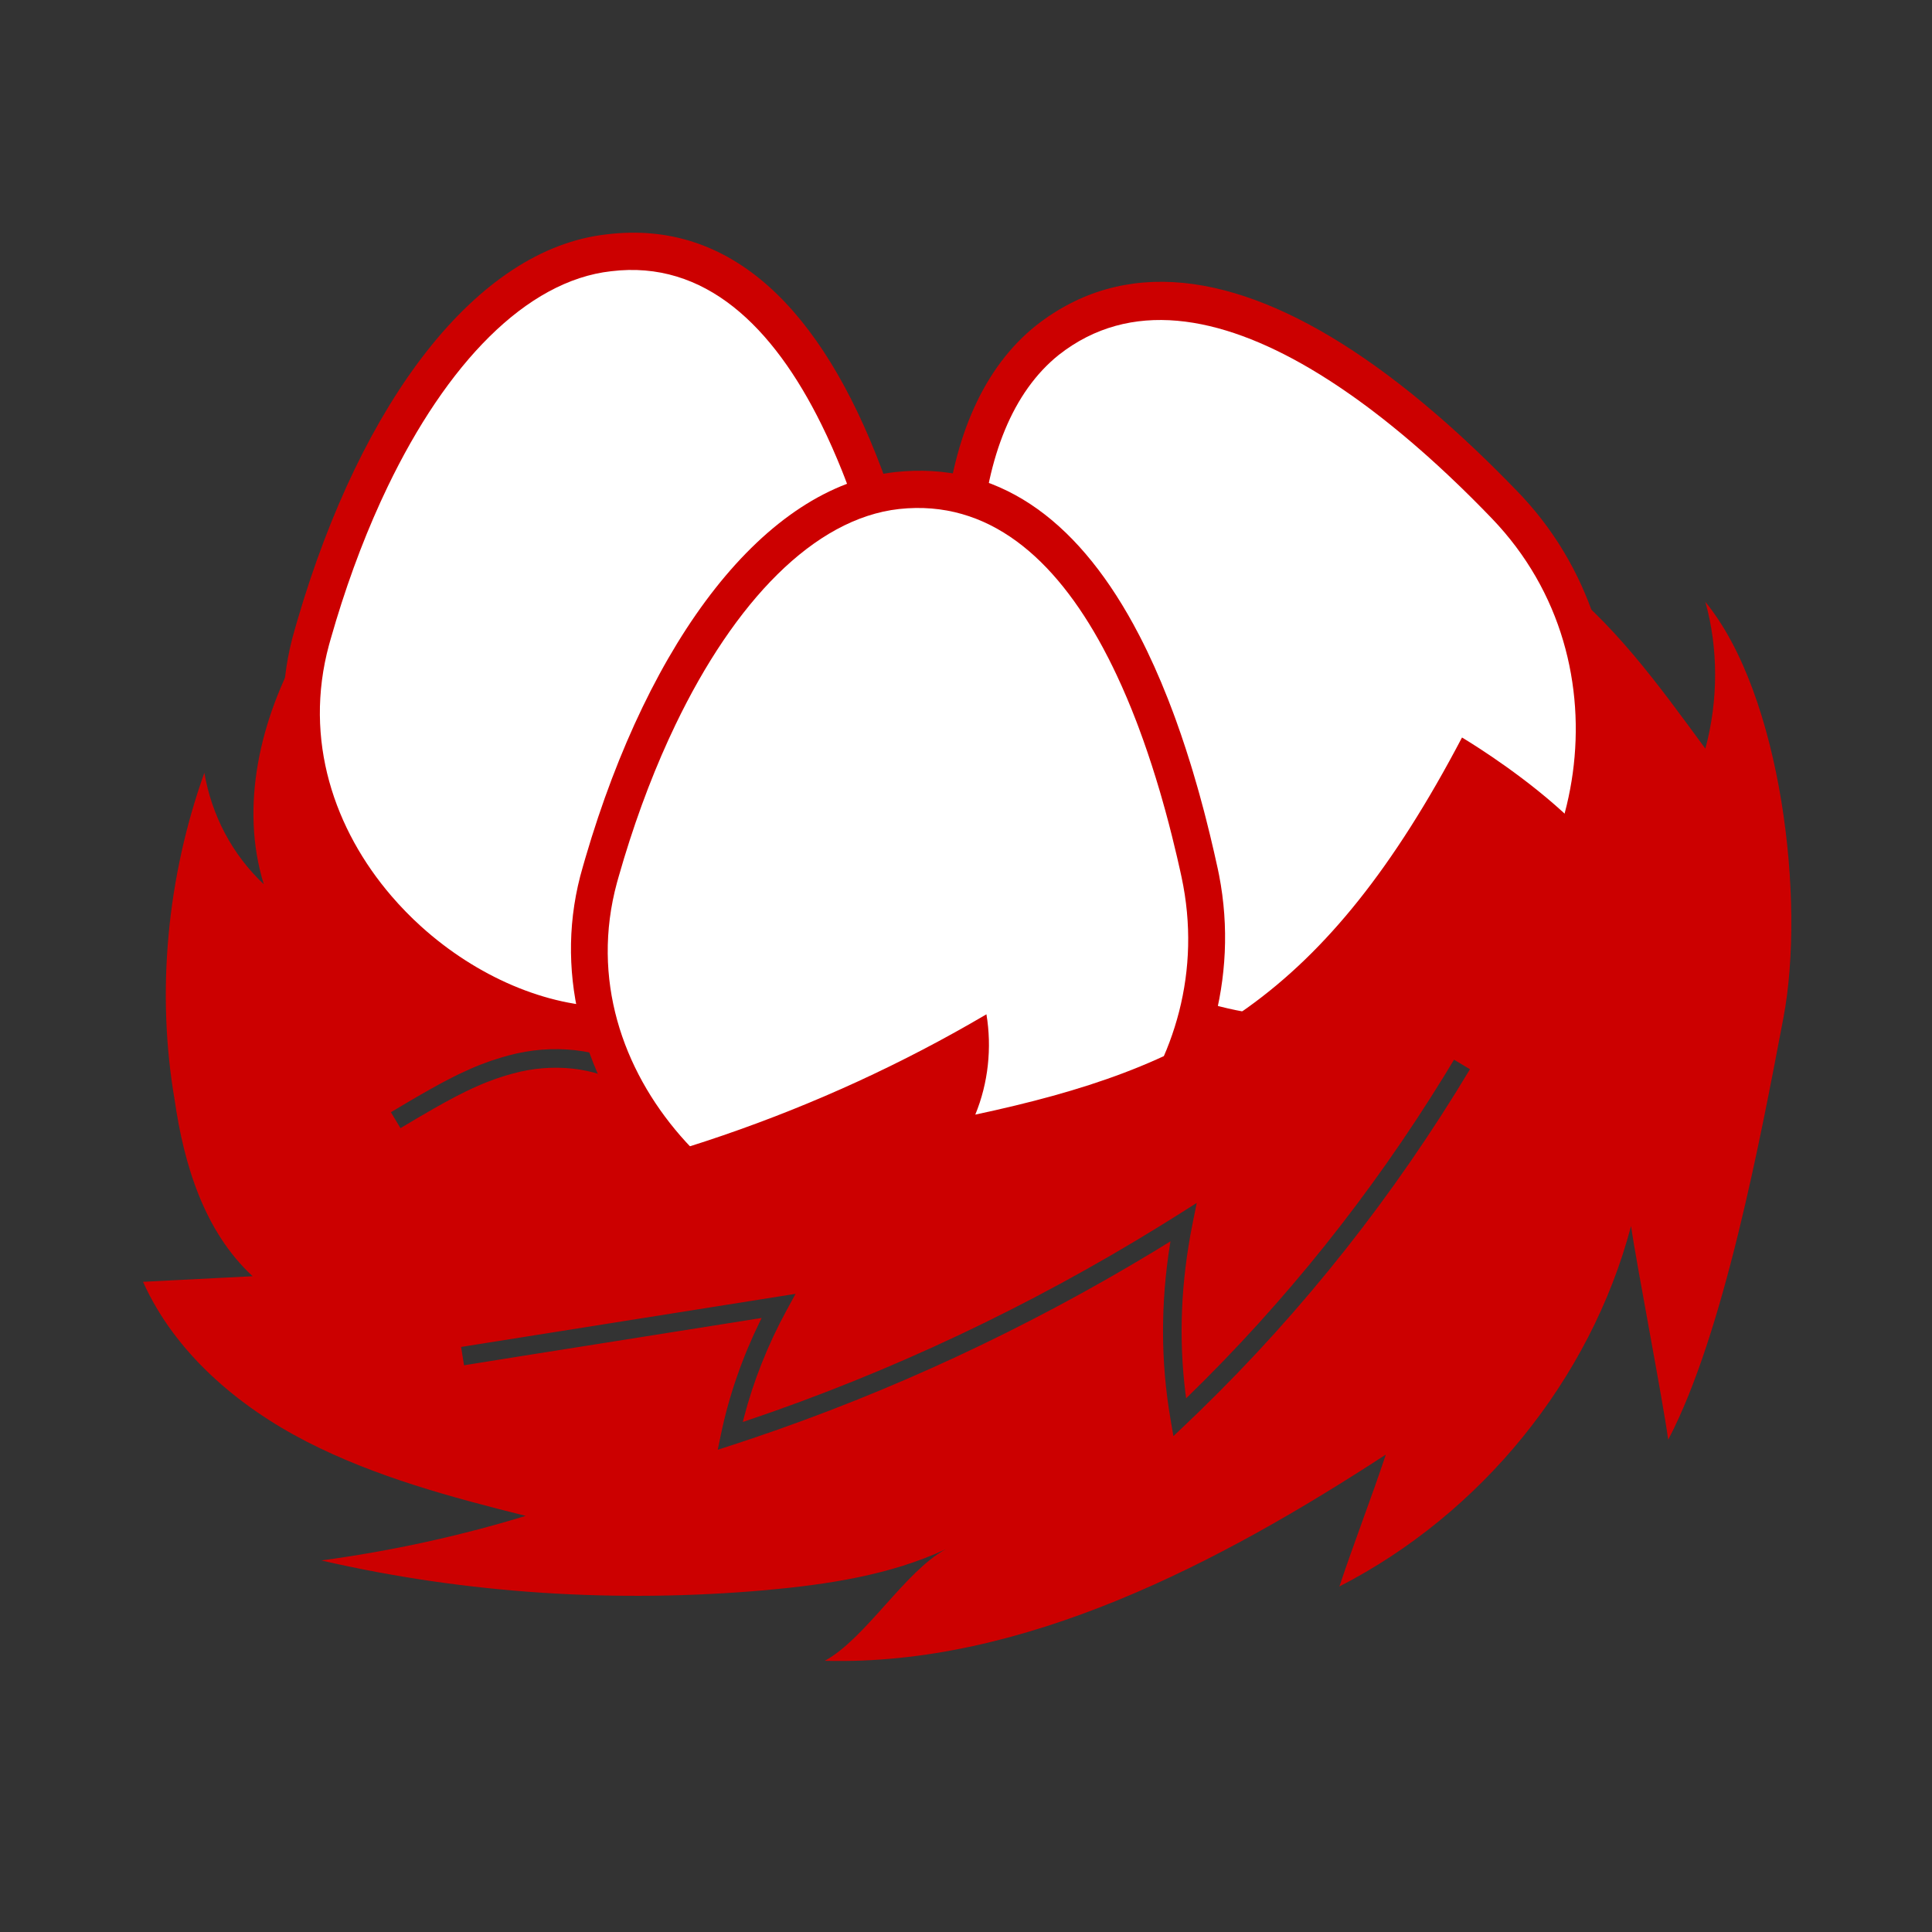
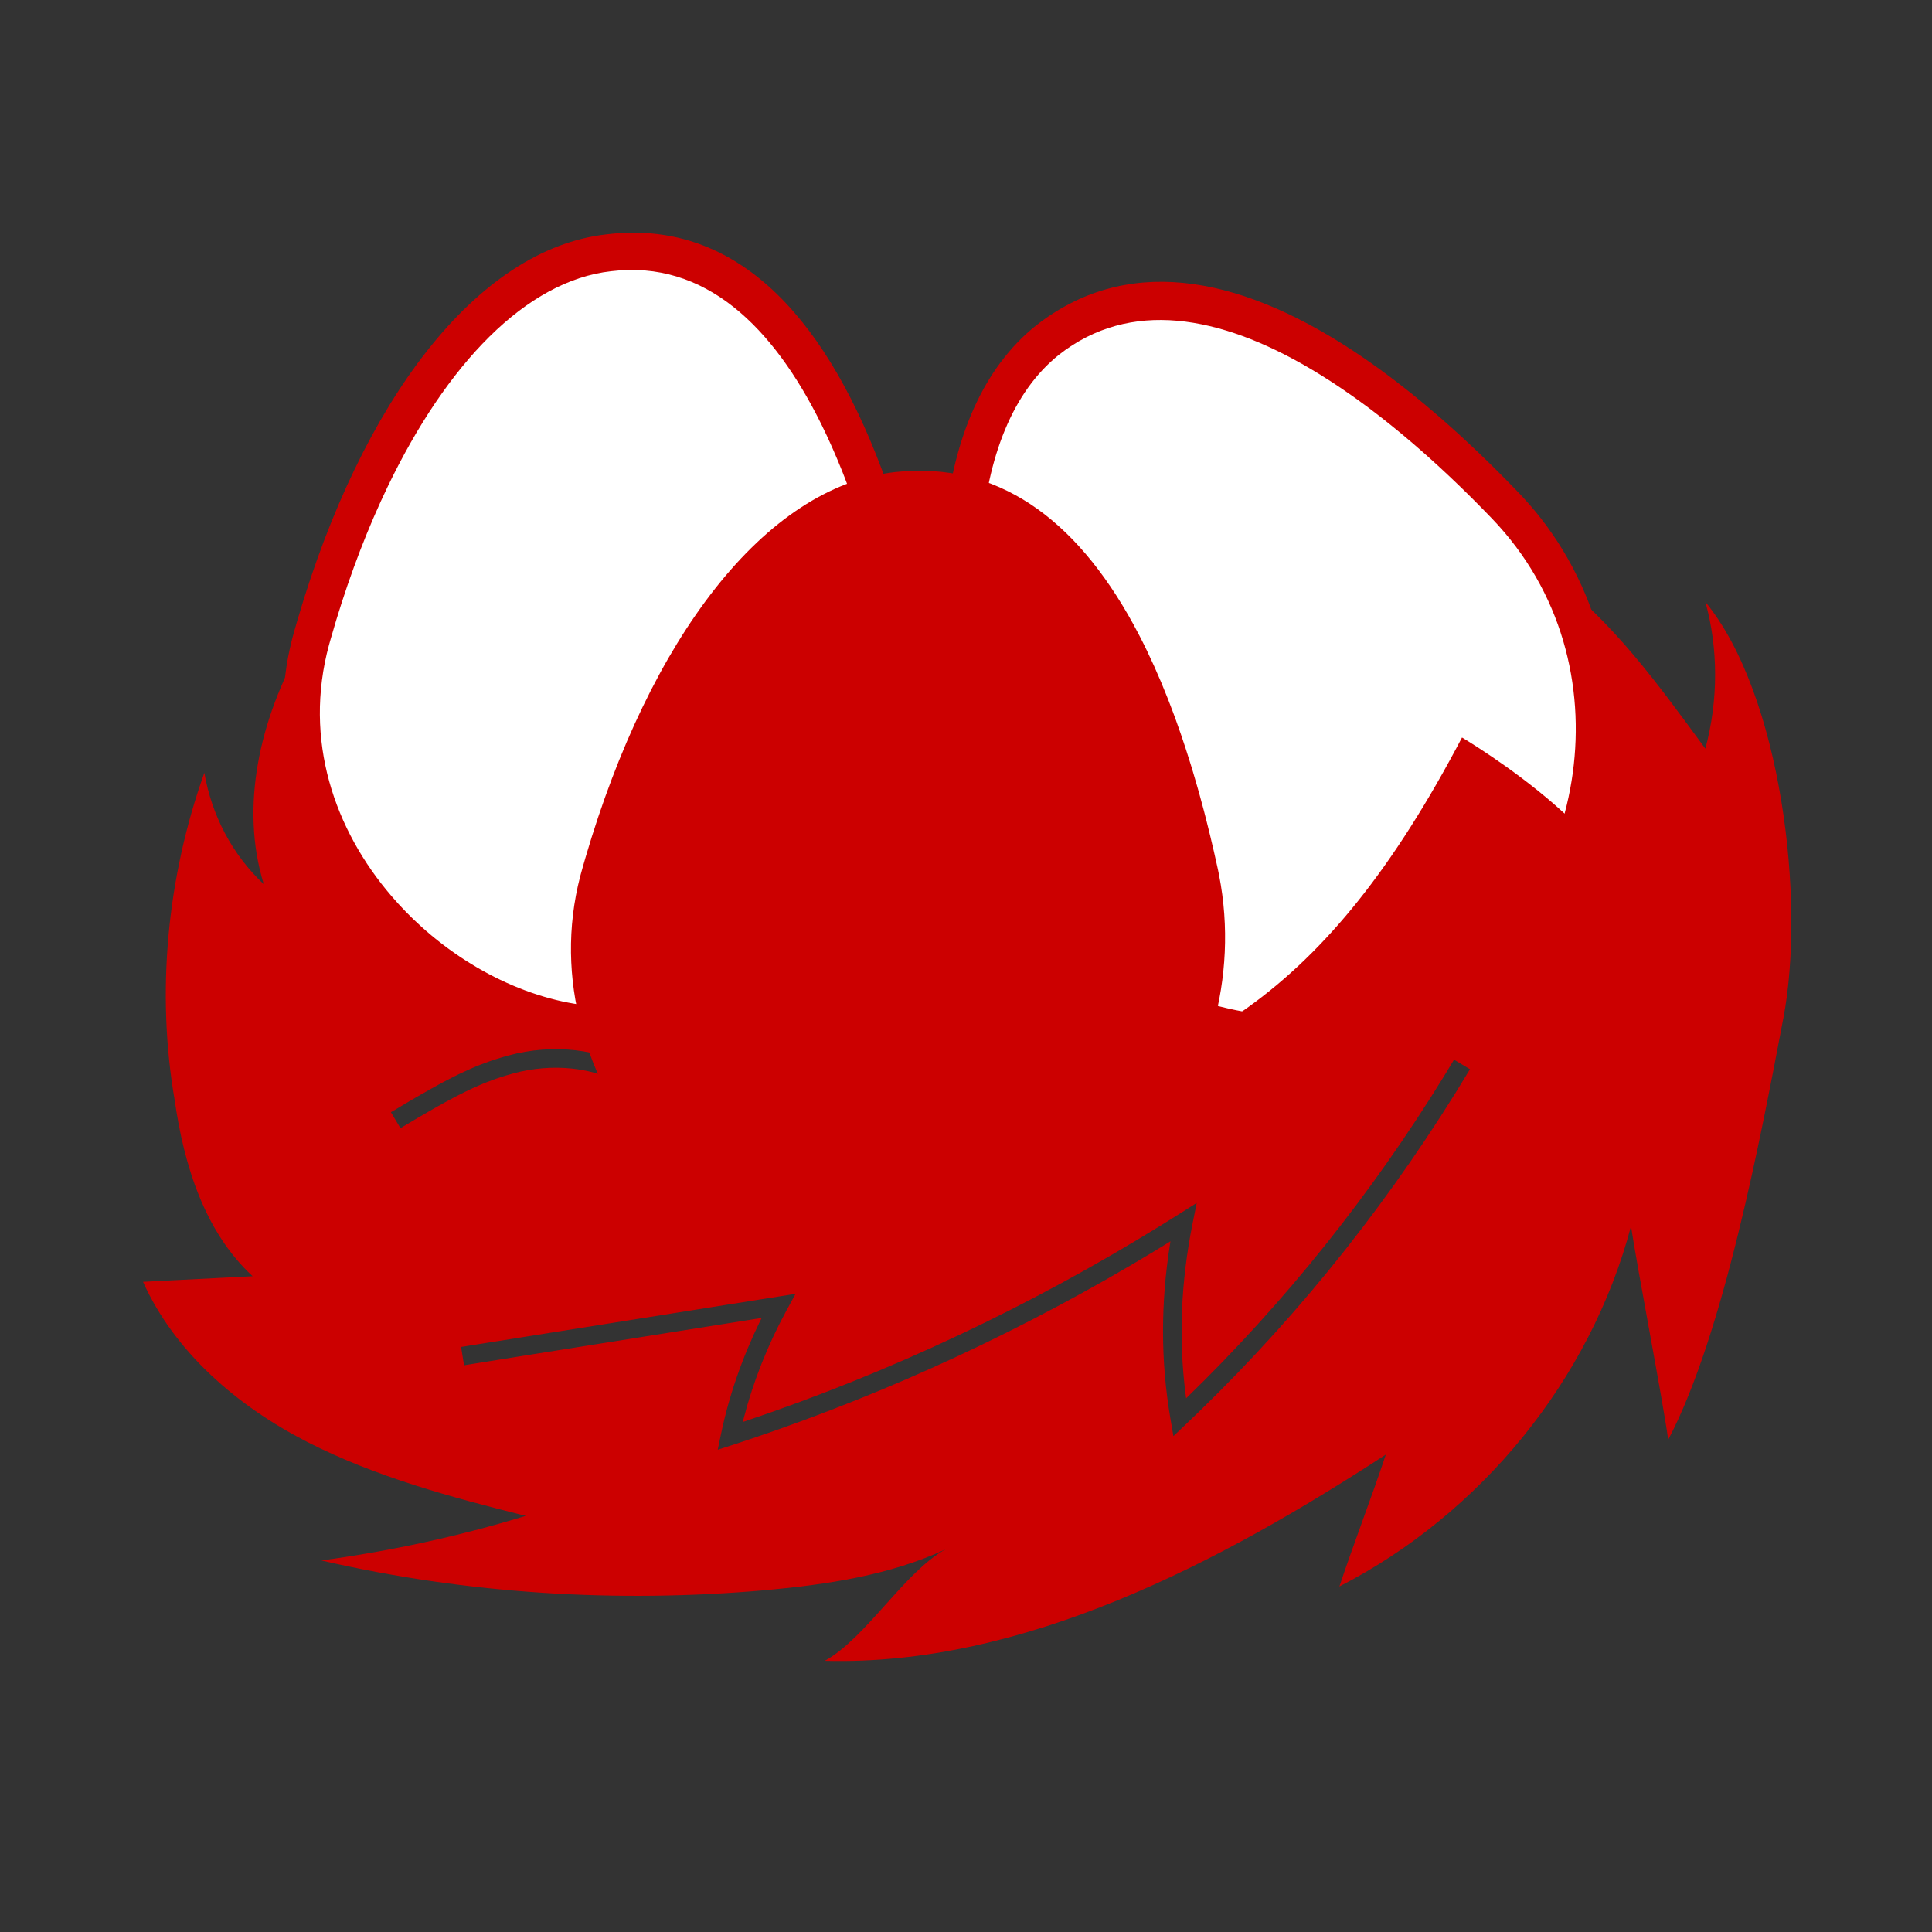
<svg xmlns="http://www.w3.org/2000/svg" width="104px" height="104px" viewBox="0 0 104 104" version="1.1">
  <rect x="0" y="0" width="104" height="104" fill="#333333" stroke="none" />
  <title>Iconos_ecoMGM_Nido</title>
  <g id="---ECO-Member-Get-Member-🌳-" stroke="none" stroke-width="1" fill="none" fill-rule="evenodd">
    <g id="DSK.L_Landing-MGM-ECO_Cliente-01" transform="translate(-808, -2196)" fill-rule="nonzero">
      <g id="MOD-Beneficios-" transform="translate(0, 1988)">
        <g id="Group-4" transform="translate(120, 152)">
          <g id="2" transform="translate(416, 0)">
            <g id="Iconos_ecoMGM_Nido" transform="translate(272, 56)">
              <path d="M83.4,30.9 C86.8,33.4 89.3,36.9 91.8,40.3 C92.5,37.7 92.5,34.9 91.8,32.4 C95.9,37.4 97.2,48.5 96,54.8 C94.8,61.1 92.8,71.8 89.8,77.5 C89.5,75.3 88.1,68.1 87.8,66 C85.6,74.3 79.7,81.5 72.1,85.4 C72.9,83 73.8,80.7 74.6,78.3 C65.7,84.1 55.1,89.7 44.4,89.4 C46.6,88.2 48.7,84.6 50.9,83.4 C47.9,84.8 44.5,85.3 41.2,85.6 C33.2,86.3 25.1,85.8 17.3,84 C21,83.5 24.7,82.7 28.3,81.6 C24.3,80.6 20.2,79.5 16.5,77.6 C12.8,75.7 9.4,72.8 7.7,69 C9.7,68.9 11.6,68.8 13.6,68.7 C11,66.3 9.9,62.7 9.4,59.2 C8.4,53.4 9,47.2 11,41.6 C11.4,43.9 12.5,46 14.2,47.6 C12.9,43.4 14,38.7 16.2,34.8 C18.4,30.9 79.6,28.1 83.4,30.9 Z M78.271,57.043 L77.742,57.914 C73.825,64.281 69.173,70.101 63.881,75.241 L63.881,75.241 L63.849,75.27 L63.816,75.022 C63.441,72.033 63.571,68.996 64.19,65.898 L64.19,65.898 L64.419,64.755 L63.433,65.377 L62.513,65.952 C55.438,70.325 47.93,73.87 40.16,76.488 L40.16,76.488 L39.987,76.545 L40.041,76.325 C40.552,74.35 41.335,72.381 42.339,70.539 L42.339,70.539 L42.825,69.648 L24.821,72.506 L24.979,73.494 L27.883,73.028 L41,70.947 L40.915,71.117 C39.957,73.074 39.239,75.142 38.811,77.198 L38.811,77.198 L38.635,78.042 L39.455,77.775 L40.479,77.436 C47.981,74.908 55.24,71.524 62.105,67.374 L62.105,67.374 L63.007,66.821 L62.981,66.98 C62.475,70.167 62.478,73.299 63.007,76.384 L63.007,76.384 L63.165,77.307 L63.844,76.663 L64.549,75.986 C70.156,70.545 75.053,64.35 79.129,57.557 L79.129,57.557 L78.271,57.043 Z M27.368,56.818 L27.152,56.878 L27.152,56.878 L26.94,56.941 L26.523,57.073 L26.419,57.108 L26.419,57.108 L26.317,57.144 L25.906,57.295 C25.523,57.444 25.136,57.613 24.724,57.811 L24.41,57.966 L23.941,58.208 L23.82,58.272 L23.82,58.272 L23.696,58.339 L23.182,58.622 L22.629,58.936 L22.032,59.283 L21.043,59.871 L21.557,60.729 L22.52,60.156 L23.373,59.662 L23.89,59.373 L24.371,59.112 L24.486,59.052 L24.486,59.052 L24.6,58.992 L25.039,58.771 L25.457,58.572 L25.86,58.394 L26.057,58.312 L26.057,58.312 L26.253,58.235 L26.642,58.09 L26.934,57.991 L26.934,57.991 L27.229,57.898 L27.632,57.782 C29.739,57.208 32.033,57.443 33.695,58.468 L33.918,58.613 L34.482,57.787 L34.237,57.627 C32.323,56.439 29.737,56.172 27.368,56.818 Z" id="Combined-Shape" fill="#CC0000" />
              <path d="M32.658,12.615 C25.65,13.393 19.466,21.601 16.016,33.367 L15.876,33.853 C12.627,44.857 22.372,56.2 32.9,56.2 C43.197,56.2 52.376,45.239 49.955,33.98 L49.856,33.522 L49.65,32.619 C49.616,32.47 49.581,32.321 49.545,32.173 L49.329,31.294 C49.182,30.714 49.03,30.145 48.873,29.587 L48.633,28.759 L48.386,27.948 L48.131,27.154 L47.869,26.379 C47.824,26.251 47.779,26.124 47.734,25.998 L47.46,25.25 C44.212,16.63 39.358,11.798 32.658,12.615 Z" id="Path" fill="#CC0000" />
              <path d="M48,34.4 C49.208,40.02 47.271,45.199 43.957,48.849 L43.568,49.264 C40.611,52.32 36.673,54.2 32.9,54.2 C29.414,54.2 25.646,52.559 22.677,49.879 L22.258,49.489 C21.983,49.224 21.716,48.95 21.457,48.668 L21.075,48.237 C18.012,44.673 16.319,39.847 17.711,34.715 L17.8,34.4 C18.553,31.753 19.459,29.265 20.49,27.005 L20.859,26.217 C24.038,19.601 28.31,15.11 32.9,14.6 C37.932,13.986 41.608,17.552 44.229,22.872 L44.516,23.47 C44.704,23.874 44.887,24.286 45.064,24.707 L45.326,25.344 C45.368,25.451 45.411,25.559 45.453,25.667 L45.702,26.321 L45.943,26.985 C45.982,27.097 46.021,27.208 46.06,27.321 L46.289,27.999 C46.326,28.113 46.363,28.227 46.4,28.342 L46.617,29.033 C46.652,29.149 46.688,29.265 46.722,29.381 L46.927,30.083 C46.961,30.2 46.994,30.318 47.027,30.436 L47.221,31.147 L47.407,31.863 C47.437,31.983 47.467,32.103 47.497,32.223 L47.757,33.308 L47.921,34.035 C47.947,34.157 47.974,34.278 48,34.4 Z" id="Path" fill="#FFFFFF" />
              <path d="M55.765,17.527 C50.137,22.029 49.332,32.436 52.776,44.547 C55.929,55.58 70.08,59.961 79.054,54.4 C87.734,49.021 89.714,35.13 81.984,26.771 L81.742,26.514 L81.093,25.848 L80.446,25.199 C80.123,24.879 79.8,24.566 79.478,24.26 L78.835,23.656 C78.728,23.557 78.621,23.459 78.514,23.361 L77.873,22.785 L77.235,22.229 C76.81,21.864 76.386,21.511 75.964,21.172 L75.332,20.674 L74.703,20.195 C74.284,19.882 73.867,19.583 73.452,19.297 L72.831,18.879 C66.428,14.669 60.515,13.8 55.765,17.527 Z" id="Path" fill="#CC0000" />
              <path d="M78,52.7 C70.9,57.1 57.7,54.5 54.7,44 C51.6,33.1 52,23.1 57,19.1 C60.841,16.086 65.66,16.983 70.507,19.831 L71.066,20.168 C71.252,20.284 71.439,20.401 71.625,20.522 L72.184,20.892 L72.742,21.277 C72.835,21.342 72.928,21.408 73.021,21.475 L73.578,21.882 C73.67,21.951 73.763,22.02 73.855,22.09 L74.409,22.517 L74.961,22.957 L75.511,23.408 C75.694,23.561 75.876,23.715 76.058,23.871 L76.602,24.345 C76.693,24.424 76.783,24.505 76.873,24.585 L77.412,25.073 L77.947,25.57 L78.478,26.076 C78.567,26.161 78.654,26.246 78.742,26.331 L79.267,26.848 L79.786,27.371 L80.3,27.9 C87.9,35.8 85.1,48.3 78,52.7 Z" id="Path" fill="#FFFFFF" />
              <path d="M48.184,25.412 C41.15,26.193 34.966,34.401 31.516,46.167 L31.376,46.653 C28.12,57.682 37.805,69 48.4,69 C58.676,69 67.796,58.276 65.624,47.114 L65.555,46.776 L65.35,45.86 C65.281,45.557 65.21,45.258 65.138,44.96 L64.918,44.077 C64.881,43.932 64.843,43.786 64.806,43.642 L64.574,42.784 C64.535,42.643 64.495,42.502 64.455,42.362 L64.212,41.53 C64.171,41.393 64.129,41.256 64.087,41.121 L63.832,40.315 L63.569,39.528 L63.298,38.759 C63.252,38.632 63.206,38.506 63.159,38.381 L62.876,37.64 C62.398,36.42 61.885,35.279 61.338,34.222 L61.006,33.598 C57.865,27.871 53.637,24.82 48.184,25.412 Z" id="Path" fill="#CC0000" />
-               <path d="M63.6,47.2 C64.692,52.28 63.214,56.999 60.462,60.555 L60.104,61.003 C60.043,61.076 59.982,61.149 59.92,61.222 L59.542,61.649 L59.152,62.064 C56.181,65.12 52.218,67 48.4,67 C40.084,67 30.396,57.885 33.211,47.515 L33.3,47.2 C34.053,44.553 34.959,42.065 35.99,39.805 L36.359,39.017 C39.538,32.401 43.81,27.91 48.4,27.4 C53.21,26.878 56.778,30.051 59.375,34.875 L59.676,35.45 C59.824,35.741 59.969,36.038 60.111,36.34 L60.39,36.949 C60.482,37.155 60.572,37.362 60.661,37.572 L60.923,38.206 L61.177,38.852 C61.218,38.96 61.259,39.069 61.3,39.179 L61.541,39.839 L61.774,40.51 L61.999,41.188 L62.216,41.875 L62.426,42.569 C62.46,42.685 62.494,42.801 62.527,42.918 L62.725,43.621 L62.915,44.329 L63.097,45.042 L63.357,46.118 L63.521,46.839 C63.547,46.959 63.574,47.08 63.6,47.2 Z" id="Path" fill="#FFFFFF" />
              <path d="M87.4,50.3 C89.2,45.9 78.7,39.7 78.7,39.7 C71.3,53.8 64.2,57.5 52.5,60 C53.2,58.3 53.4,56.4 53.1,54.6 C44.1,59.9 34.1,63.3 23.8,64.7 L23.8,69.296 C39.684,68.736 51.595,67.399 59.535,65.284 C67.475,63.17 71.838,61.409 72.624,60 L87.4,50.3 Z" id="Path" fill="#CC0000" />
            </g>
          </g>
        </g>
      </g>
    </g>
  </g>
</svg>